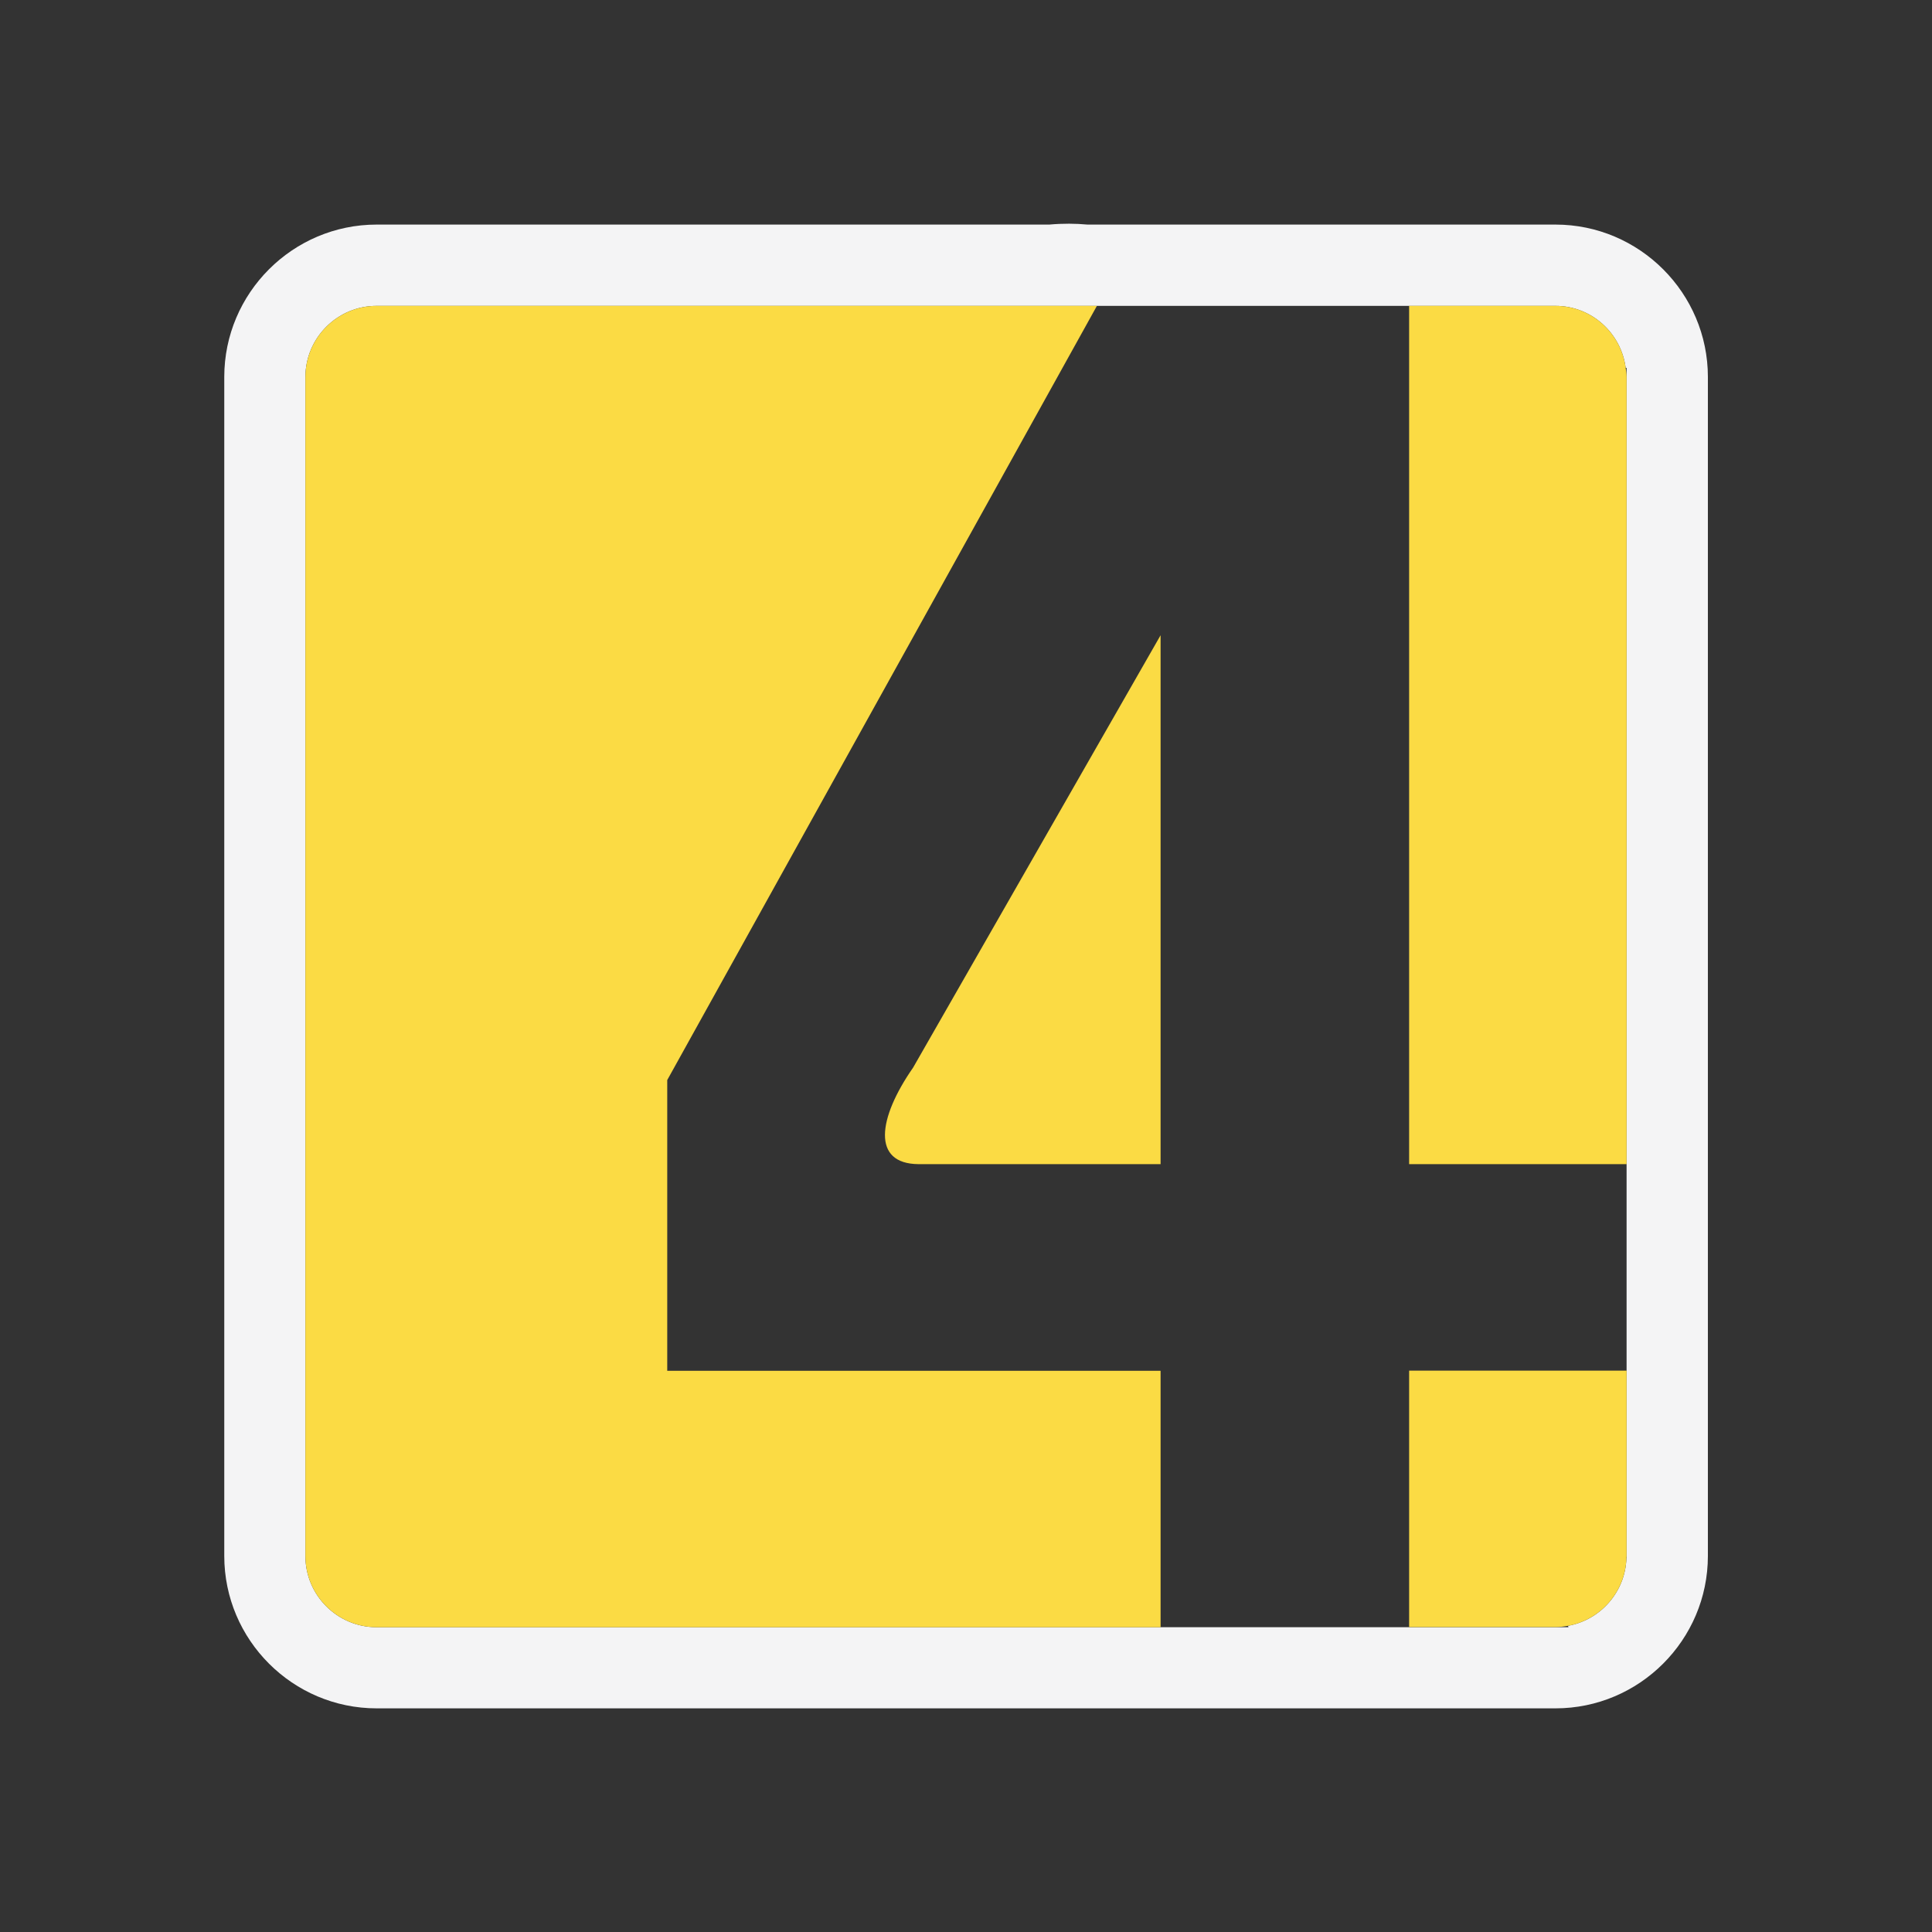
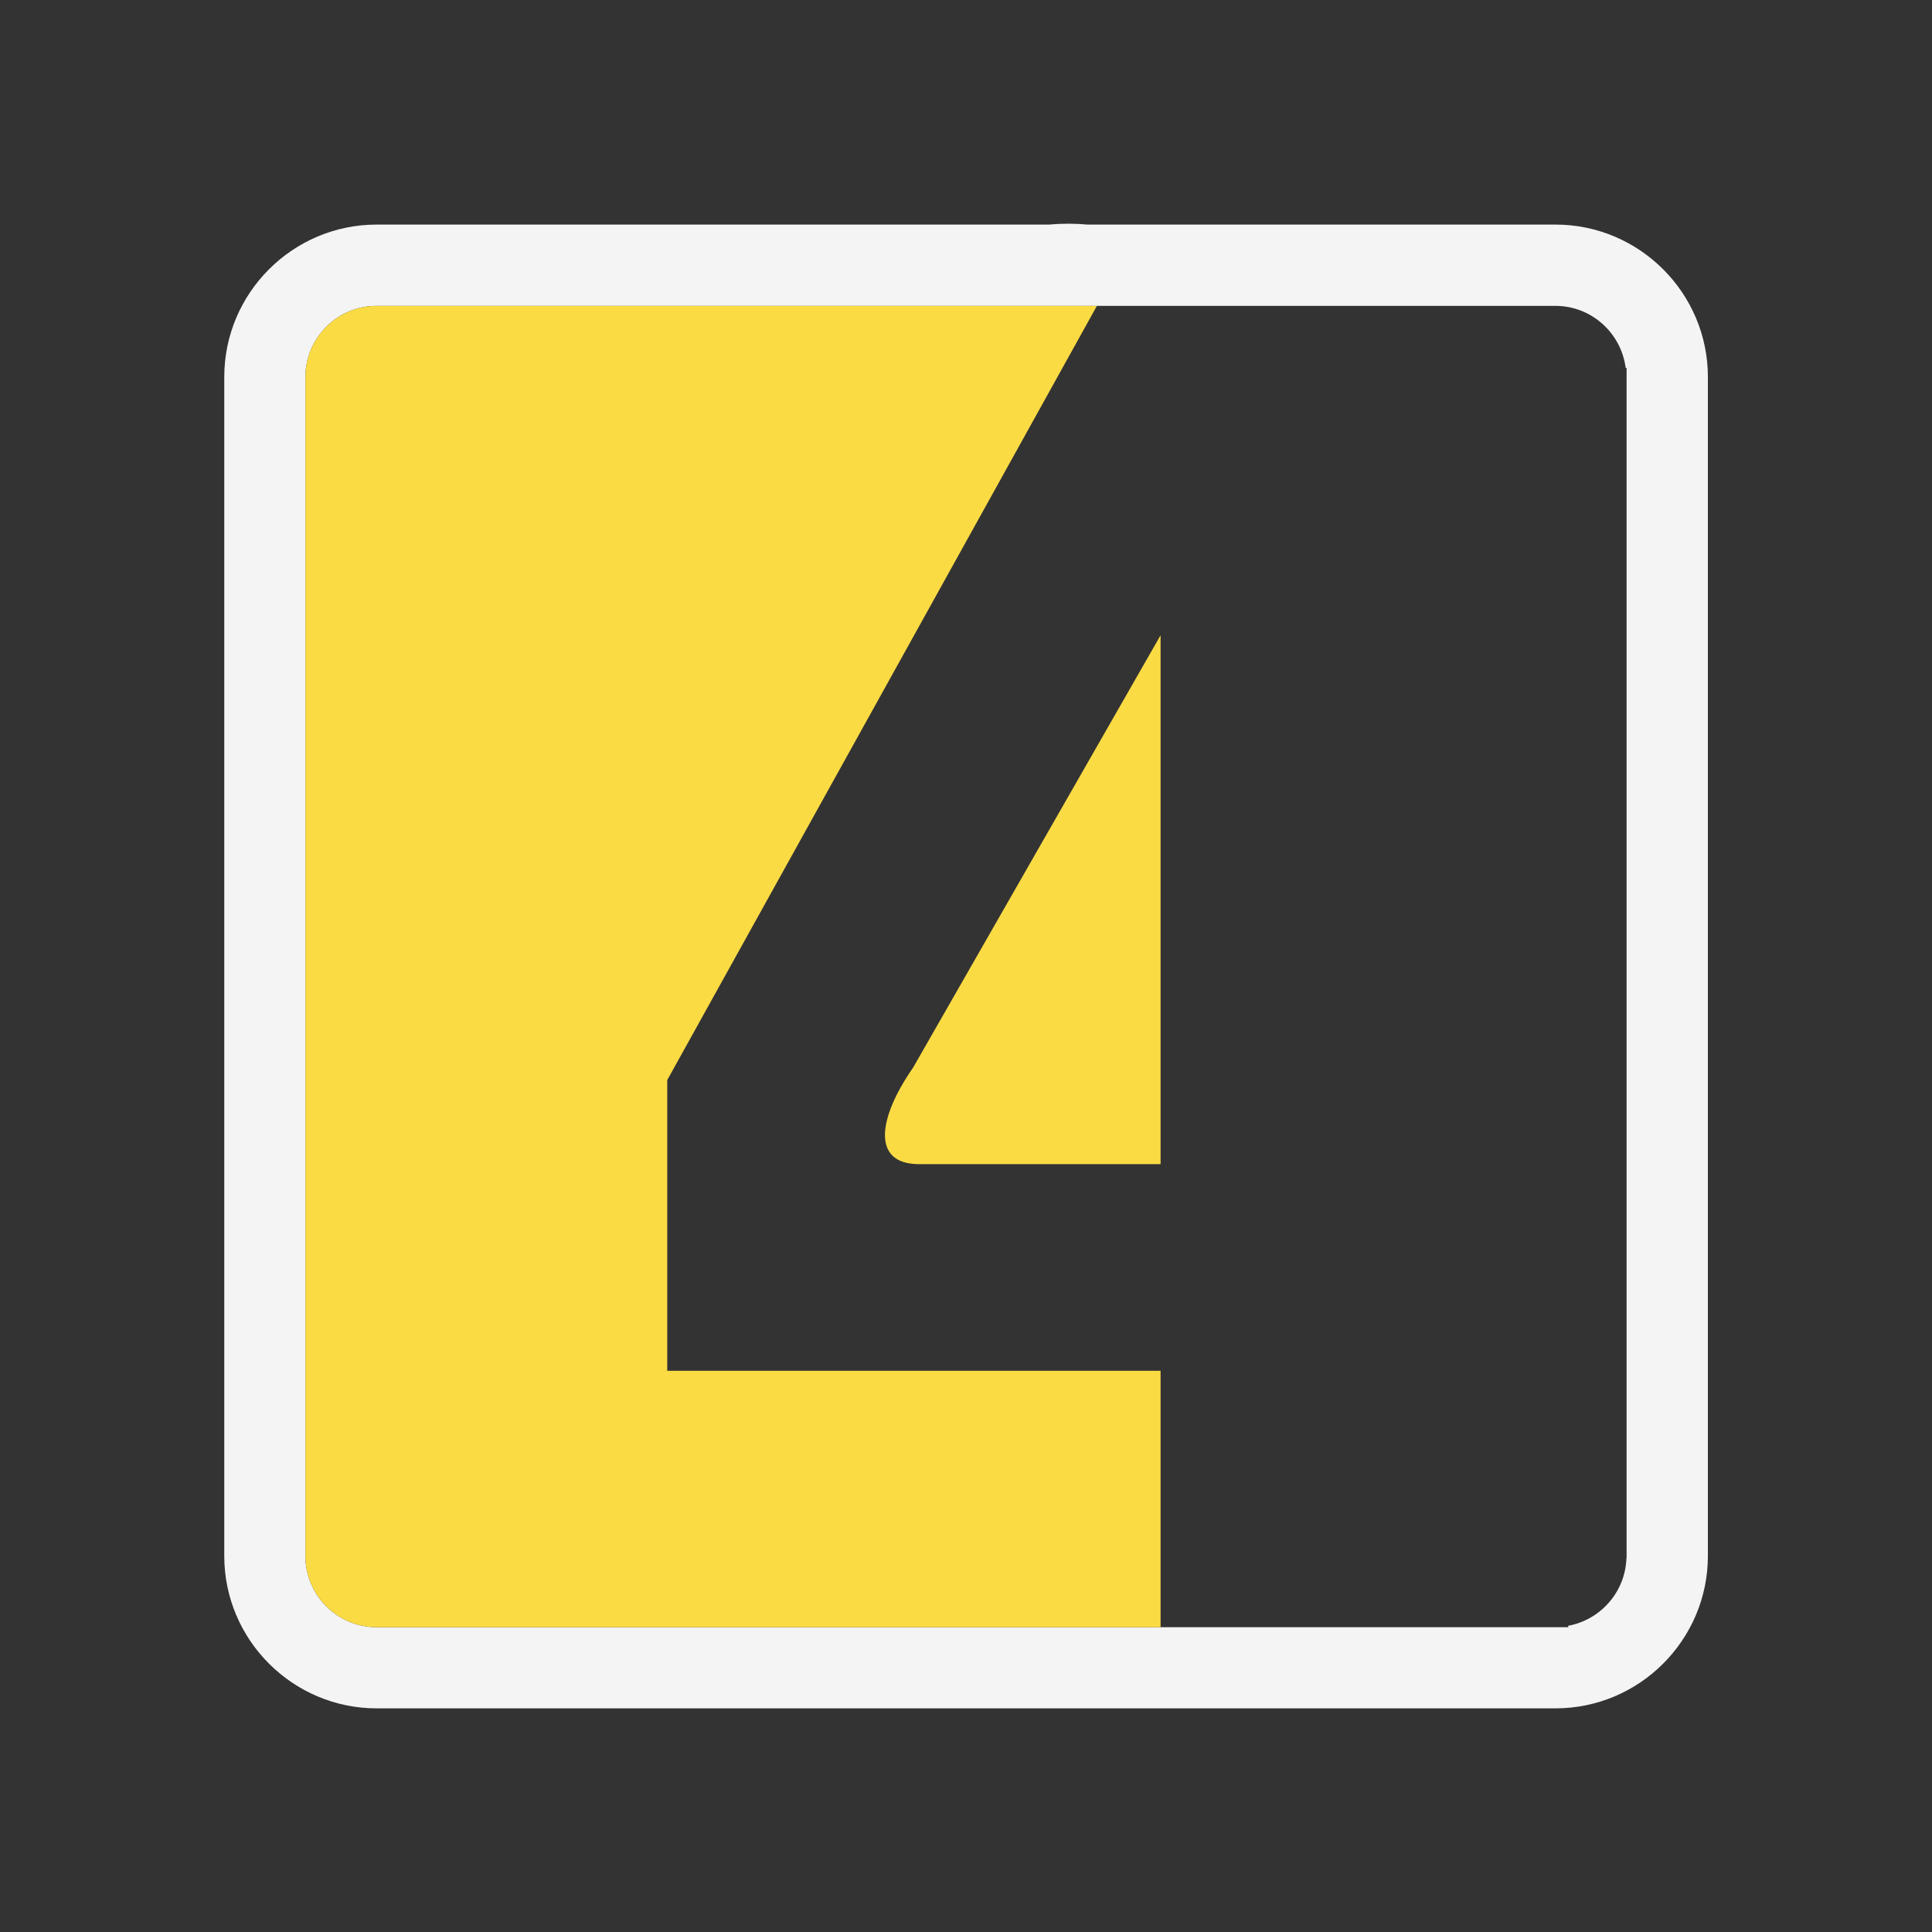
<svg xmlns="http://www.w3.org/2000/svg" id="uuid-ea45f0b8-4e78-42ab-926f-8fb590279dce" width="125" height="125" viewBox="0 0 125 125">
  <rect x="0" y="0" width="125" height="125" fill="#333333" stroke="none" />
  <rect width="125" height="125" fill="none" />
  <path d="M100.64,14.53h-30.28c-.76-.07-1.58-.08-2.47,0H24.37c-5.43,0-9.86,4.43-9.86,9.86v76.28c0,5.43,4.43,9.86,9.86,9.86h76.27c5.43,0,9.86-4.43,9.86-9.86V24.39c0-5.43-4.43-9.86-9.86-9.86ZM105.24,24.39v76.42s0,0-.01,0c-.07,2.19-1.68,4-3.78,4.38.01.03.02.06.03.09H24.36c-2.53,0-4.6-2.07-4.6-4.6V24.39c0-2.53,2.07-4.6,4.6-4.6h76.28c2.33,0,4.25,1.76,4.54,4.01.02,0,.04,0,.06,0v.58Z" fill="#f4f4f5" />
-   <path d="M100.64,19.79h-9.47v55.53h14.07V24.39c0-.2-.03-.39-.06-.59-.29-2.25-2.21-4.01-4.54-4.01Z" fill="#fbdb44" />
  <path d="M59.43,75.32h15.66v-34.22l-16.01,27.97c-2.29,3.29-2.69,6.23.35,6.25Z" fill="#fbdb44" />
-   <path d="M43.17,88.69v-18.81l27.8-50.09H24.36c-2.53,0-4.6,2.07-4.6,4.6v76.29c0,2.53,2.07,4.6,4.6,4.6h50.73v-16.59h-31.92Z" fill="#fbdb44" />
-   <path d="M91.17,105.27h9.47c.28,0,.54-.03.81-.08,2.1-.38,3.71-2.19,3.78-4.38,0-.05.01-.09.01-.14v-11.99h-14.07v16.59Z" fill="#fbdb44" />
+   <path d="M43.17,88.69v-18.81l27.8-50.09H24.36c-2.53,0-4.6,2.07-4.6,4.6v76.29c0,2.53,2.07,4.6,4.6,4.6h50.73v-16.59Z" fill="#fbdb44" />
</svg>